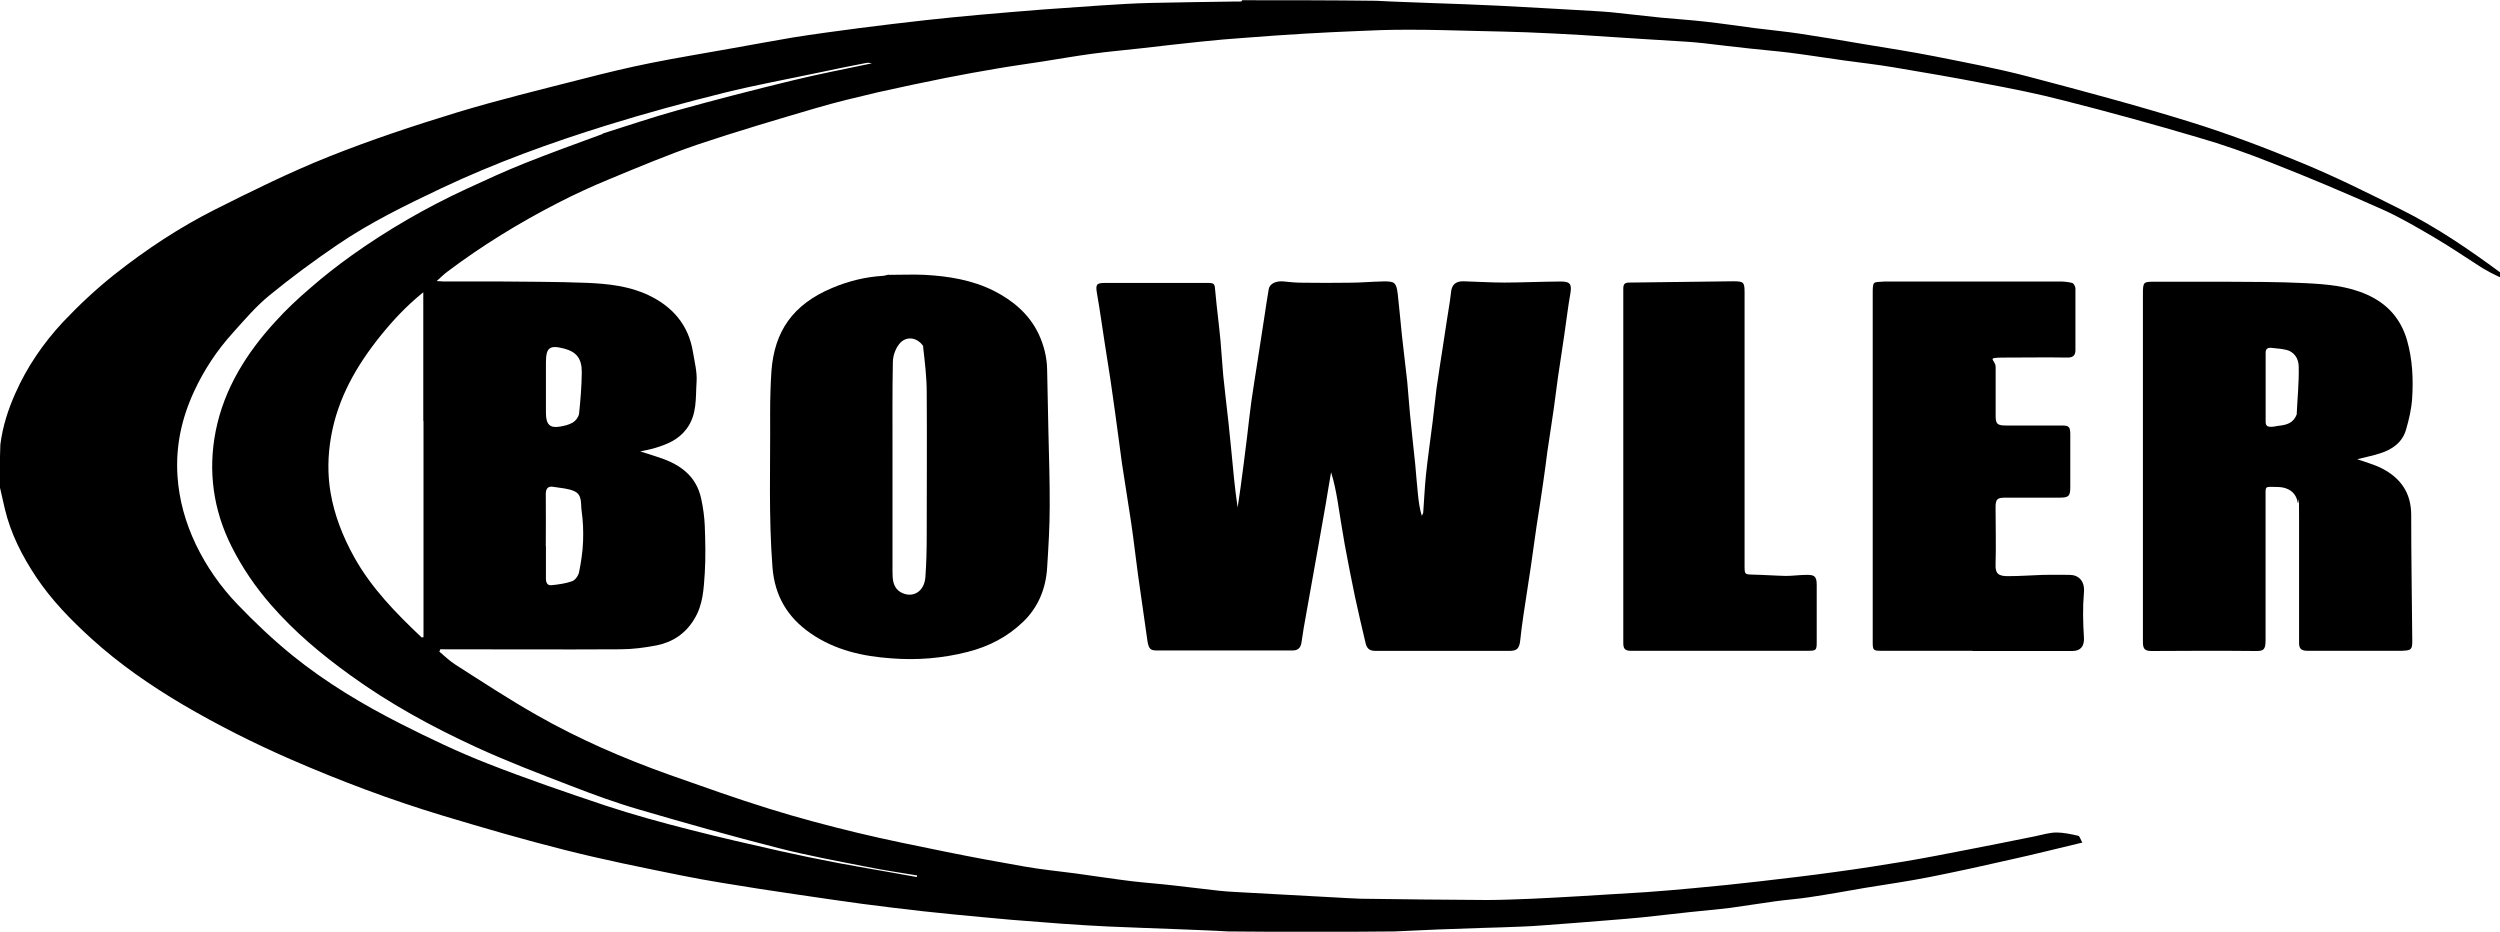
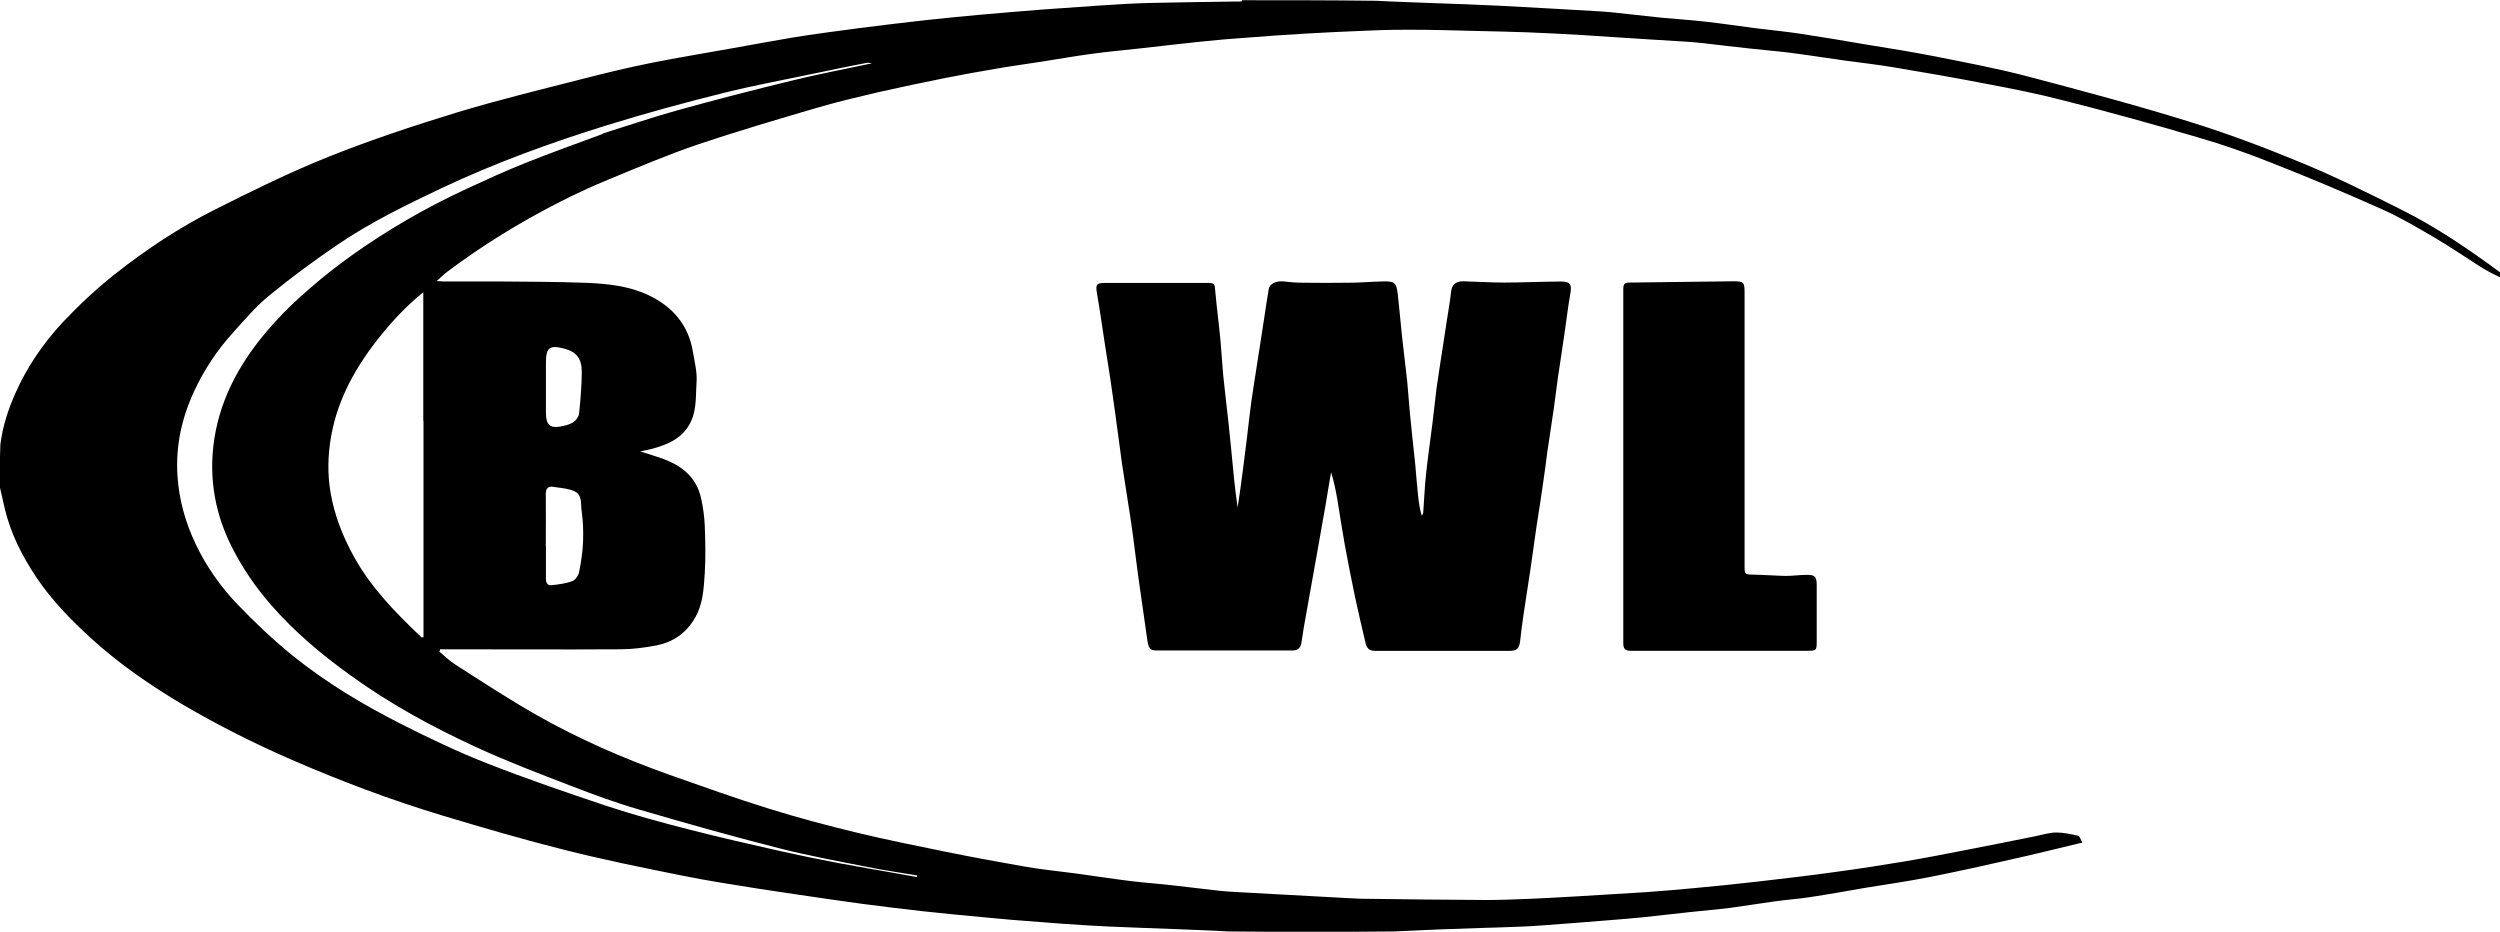
<svg xmlns="http://www.w3.org/2000/svg" id="Layer_2" viewBox="0 0 350 130.44">
  <g id="Layer_1-2">
    <g id="Bowler">
      <g id="Layer_1-3">
        <g id="Layer_1-2">
          <path d="M349.87,38.76c-.77-.36-1.56-.77-2.33-1.23-2.25-1.43-4.46-2.95-6.76-4.3-2.41-1.41-4.82-2.84-7.38-3.97-5.05-2.25-10.15-4.41-15.3-6.43-3.41-1.36-6.89-2.59-10.43-3.61-6.17-1.82-12.4-3.54-18.63-5.12-3.71-.97-7.51-1.72-11.3-2.43-4.2-.82-8.43-1.54-12.66-2.25-2.28-.38-4.56-.64-6.84-.95-2.59-.36-5.15-.77-7.74-1.1-1.87-.23-3.77-.38-5.64-.59-2.15-.23-4.3-.49-6.43-.74-.77-.08-1.51-.15-2.28-.2l-6.15-.38c-2.87-.18-5.76-.38-8.63-.56-2.56-.15-5.1-.28-7.66-.38-2.25-.08-4.51-.13-6.76-.18-3.23-.08-6.43-.18-9.66-.18s-4.69.08-7.05.18c-2.59.1-5.18.23-7.74.38-2.69.15-5.38.36-8.07.56-2.13.15-4.28.33-6.41.56-2.77.28-5.51.61-8.25.92-2.31.26-4.61.46-6.89.77-2.31.31-4.61.72-6.92,1.08-2.1.33-4.2.61-6.28.97-2.43.41-4.87.85-7.3,1.33-3.18.64-6.38,1.31-9.53,2.02-2.92.69-5.84,1.38-8.71,2.23-5.48,1.61-10.97,3.23-16.4,5.05-4.18,1.43-8.28,3.15-12.35,4.84-2.49,1.02-4.94,2.15-7.33,3.38-5.38,2.77-10.53,5.92-15.37,9.56-.51.38-.97.82-1.56,1.36.38,0,.64.05.87.05h7.38c4.28.05,8.56.03,12.84.2,2.92.13,5.87.44,8.56,1.72,3.36,1.59,5.61,4.15,6.23,7.94.23,1.41.61,2.84.51,4.23-.15,2.23.1,4.56-1.41,6.56-1.13,1.51-2.69,2.15-4.38,2.66-.64.2-1.28.31-2.1.49,1,.31,1.82.56,2.66.85,2.9.95,5.18,2.56,5.87,5.74.28,1.28.46,2.59.51,3.87.08,2.18.13,4.36,0,6.53-.15,2.2-.23,4.46-1.46,6.46-1.2,2.02-3,3.23-5.23,3.69-1.69.33-3.43.56-5.18.56-8.38.05-16.76,0-25.16,0-.05.1-.08.23-.13.33.74.61,1.43,1.31,2.25,1.82,3.77,2.41,7.51,4.87,11.4,7.07,5.89,3.36,12.12,6.05,18.5,8.33,4.66,1.64,9.3,3.31,14.01,4.77,4.05,1.26,8.17,2.36,12.32,3.36,4.15,1,8.35,1.84,12.53,2.69,3.64.74,7.28,1.41,10.94,2.05,2.33.41,4.69.64,7.05.95,2.64.36,5.28.77,7.94,1.1,1.95.23,3.89.36,5.84.59,2.13.23,4.23.51,6.35.74.79.08,1.59.15,2.38.18l6.92.38c2.33.13,4.66.26,6.99.38,1.18.05,2.33.15,3.51.18,5.89.08,11.79.15,17.68.18,2.13,0,4.25-.1,6.41-.18,2.25-.1,4.48-.23,6.71-.36,3.07-.18,6.12-.36,9.2-.56,2.23-.15,4.46-.36,6.69-.56,3.07-.28,6.12-.59,9.2-.95,3.54-.41,7.07-.82,10.58-1.31,3.28-.44,6.53-.95,9.79-1.49,2.9-.49,5.76-1.05,8.63-1.61,3.23-.61,6.43-1.28,9.66-1.92.97-.2,1.95-.51,2.92-.51s2.05.23,3.05.46c.2.05.31.51.56.95-3.54.85-6.89,1.69-10.25,2.43-3.71.85-7.46,1.67-11.2,2.41-3,.59-6.02,1.02-9.02,1.51-2.54.44-5.05.9-7.61,1.28-1.61.26-3.25.36-4.89.59-2.1.28-4.2.64-6.3.92-1.87.23-3.77.38-5.64.59-2.23.23-4.48.51-6.71.74-1.46.15-2.92.26-4.38.38-3.18.26-6.35.51-9.53.74-1.05.08-2.08.15-3.13.18-1.79.08-3.59.13-5.38.18-4.07.13-8.15.28-12.25.49-7.74.08-15.47.08-23.31,0-2.41-.15-4.69-.2-6.97-.31-3.28-.13-6.53-.23-9.81-.38-2.13-.1-4.23-.23-6.35-.38-2.41-.18-4.82-.36-7.22-.56-2.64-.23-5.3-.49-7.94-.74-2.87-.28-5.76-.59-8.63-.95-2.84-.33-5.66-.72-8.48-1.13-3.36-.49-6.71-.97-10.07-1.49-3.69-.59-7.4-1.15-11.07-1.9-5.46-1.1-10.91-2.2-16.29-3.56-5.71-1.43-11.4-3.1-17.04-4.79-7.3-2.2-14.45-4.89-21.44-7.94-5.15-2.25-10.15-4.77-14.99-7.61-4.56-2.69-8.92-5.71-12.84-9.27-2.84-2.59-5.53-5.33-7.69-8.56-2-3-3.61-6.15-4.43-9.66-.23-1-.46-2.02-.69-3.02,0-1.92,0-3.87.08-5.92.33-2.59,1.1-4.92,2.1-7.17,1.64-3.71,3.92-7.02,6.66-9.97,2.25-2.38,4.69-4.66,7.25-6.69,4.38-3.46,9.02-6.53,13.99-9.04,5.25-2.64,10.53-5.25,15.99-7.43,5.84-2.33,11.86-4.33,17.88-6.17,5.82-1.77,11.73-3.2,17.63-4.71,3.18-.82,6.35-1.59,9.56-2.23,3.82-.77,7.66-1.38,11.5-2.08,2.79-.49,5.59-1.02,8.38-1.49,3.07-.49,6.17-.9,9.27-1.31,3.13-.41,6.28-.77,9.43-1.13,2.49-.28,4.97-.51,7.46-.74,2.95-.26,5.92-.51,8.86-.74,2.66-.2,5.33-.38,7.99-.56,2.36-.15,4.74-.31,7.1-.36,4-.1,7.99-.13,11.99-.2h.64c.08,0,.13-.1.18-.18,6.23,0,12.45,0,18.81.08,2.59.15,5.07.2,7.53.31,3.2.1,6.41.23,9.61.38,2.2.1,4.41.26,6.64.36,2.2.13,4.41.26,6.64.38.82.05,1.64.1,2.49.18,2.28.23,4.53.51,6.82.74,2.08.2,4.15.33,6.2.56,2.36.26,4.69.61,7.05.92,2.08.26,4.18.46,6.25.77,3.05.46,6.1.97,9.12,1.49,3.28.54,6.56,1.05,9.81,1.69,4.36.87,8.74,1.69,13.04,2.82,7.58,2,15.17,4.02,22.67,6.35,5.28,1.64,10.45,3.59,15.58,5.71,4.79,1.97,9.43,4.28,14.07,6.61,4.87,2.43,9.38,5.51,13.76,8.74v.67M84.37,18.7c3.43-1.08,6.82-2.23,10.27-3.2,5.43-1.51,10.89-2.92,16.37-4.25,3.66-.9,7.35-1.59,11.04-2.38-.28-.08-.56-.1-.82-.05-2.15.41-4.3.85-6.46,1.31-4.48.95-8.99,1.77-13.43,2.87-5.46,1.36-10.91,2.84-16.29,4.51-7.94,2.46-15.76,5.3-23.29,8.86-4.97,2.36-9.92,4.77-14.48,7.87-3.31,2.25-6.51,4.61-9.61,7.15-1.84,1.51-3.43,3.38-5.05,5.18-2.23,2.46-4.07,5.23-5.46,8.25-1.74,3.77-2.59,7.66-2.31,11.86.23,3.38,1.13,6.51,2.56,9.53,1.49,3.1,3.46,5.92,5.82,8.38,2.43,2.54,5,4.97,7.71,7.17,4.69,3.79,9.86,6.89,15.24,9.61,3.95,2,7.97,3.92,12.09,5.53,5.43,2.13,10.94,4.02,16.47,5.87,3.87,1.28,7.79,2.36,11.73,3.36,4.28,1.1,8.58,2.08,12.89,3.05,2.64.59,5.3,1.13,7.97,1.64,2.59.49,5.18.92,7.76,1.38,1.1.2,2.18.38,3.28.59,0-.08,0-.15.03-.23-2.31-.38-4.64-.72-6.92-1.18-4.15-.82-8.35-1.59-12.45-2.64-6.56-1.67-13.09-3.51-19.57-5.41-3.28-.95-6.48-2.13-9.66-3.36-4.46-1.72-8.94-3.43-13.27-5.43-6.12-2.82-12.02-6.05-17.5-10.02-4.05-2.92-7.81-6.07-11.09-9.84-2.18-2.49-4.02-5.2-5.51-8.15-2.59-5.15-3.33-10.61-2.23-16.19,1.18-5.94,4.33-10.94,8.38-15.35,1.51-1.67,3.18-3.23,4.89-4.69,1.84-1.61,3.79-3.13,5.79-4.56,5.07-3.61,10.45-6.71,16.12-9.33,2.66-1.23,5.33-2.46,8.04-3.54,3.59-1.43,7.2-2.74,10.97-4.12M59.26,58.93v-18.01c-2.36,1.9-4.23,3.92-5.97,6.07-3.38,4.2-6,8.76-6.94,14.14-.46,2.61-.51,5.23-.08,7.79.54,3.2,1.72,6.2,3.31,9.07,2.43,4.36,5.87,7.87,9.45,11.25.03,0,.1,0,.26-.03v-30.28M76.43,76.45v4.56c0,.54.18.97.77.92.97-.1,1.97-.23,2.9-.56.44-.15.87-.79.97-1.26.28-1.41.51-2.87.56-4.33.05-1.41,0-2.84-.2-4.23-.15-.97.13-2.25-1-2.77-.87-.41-1.9-.44-2.87-.61-.9-.18-1.18.28-1.15,1.13.03,2.33,0,4.66,0,7.17M76.43,51.45v6.33c0,1.64.54,2.18,1.92,1.95.64-.1,1.31-.26,1.87-.59.38-.23.79-.77.85-1.23.2-1.92.36-3.84.38-5.76s-.72-2.87-2.41-3.33c-2.1-.56-2.61-.18-2.61,1.97v.64h0v.03Z" />
          <path d="M155.39,52.7c-.26-1.64-.51-3.2-.74-4.74-.36-2.31-.67-4.61-1.08-6.92-.2-1.2-.08-1.43,1.13-1.43h14.09c1.28,0,1.26,0,1.36,1.28.2,2.28.51,4.53.72,6.82.15,1.61.23,3.23.38,4.84.23,2.2.49,4.41.74,6.64.13,1.26.26,2.49.38,3.74.26,2.69.49,5.41.9,8.12.13-.95.28-1.87.41-2.82.31-2.38.64-4.77.92-7.15.2-1.64.36-3.28.59-4.89.26-1.9.59-3.77.87-5.66.33-2.1.64-4.18.97-6.28.2-1.26.36-2.51.59-3.77.13-.77,1.02-1.18,2.08-1.08.87.1,1.77.18,2.66.18,2.18.03,4.36.03,6.53,0,1.56,0,3.15-.15,4.71-.18,1.67-.03,1.87.13,2.08,1.74.23,1.95.38,3.89.59,5.84.23,2.15.51,4.3.74,6.43.15,1.49.23,3,.38,4.48.23,2.36.49,4.74.74,7.1.13,1.41.23,2.79.38,4.2.1,1,.23,2.02.54,3.02.08-.15.18-.31.2-.46.13-1.74.2-3.48.38-5.23.26-2.46.61-4.89.92-7.33.2-1.59.36-3.2.56-4.79.28-1.97.59-3.95.9-5.94.31-2.1.64-4.18.97-6.28.08-.51.13-1.02.2-1.54.18-.95.82-1.28,1.72-1.26,1.92.05,3.82.18,5.74.18s5.25-.13,7.87-.15c1.36,0,1.56.41,1.33,1.74-.33,1.84-.54,3.71-.82,5.59-.28,2-.61,4.02-.9,6.02-.2,1.46-.38,2.95-.59,4.43-.28,2-.61,4.02-.9,6.02-.2,1.51-.38,3.02-.61,4.51-.28,1.97-.59,3.95-.9,5.92-.28,1.87-.51,3.71-.79,5.59-.36,2.36-.72,4.74-1.08,7.1-.15,1.08-.31,2.18-.41,3.25-.13,1.31-.54,1.54-1.54,1.54h-18.75c-.82,0-1.18-.33-1.36-1.05-.51-2.15-1.02-4.33-1.49-6.51-.51-2.41-.97-4.84-1.43-7.28-.36-2.02-.67-4.05-1-6.1-.23-1.36-.49-2.72-.92-4.07-.26,1.46-.49,2.95-.74,4.41-.33,1.92-.69,3.87-1.02,5.79-.33,1.9-.69,3.79-1.02,5.71-.36,1.97-.69,3.92-1.05,5.89-.13.72-.2,1.43-.33,2.15-.13.64-.49,1-1.18,1h-19.14c-.92,0-1.1-.33-1.28-1.69-.41-3-.87-6-1.28-8.99-.33-2.41-.59-4.82-.95-7.22-.41-2.77-.87-5.51-1.28-8.25-.33-2.33-.61-4.69-.95-7.05-.23-1.72-.49-3.41-.74-5.2h0l-.03.03Z" />
-           <path d="M336.4,91.11h-13.35c-.9,0-1.2-.31-1.18-1.18v-16.88c0-5.64-.05-1.84-.2-2.74-.23-1.36-1.31-2.1-2.72-2.13-2.05-.03-1.74-.26-1.77,1.69v19.78c0,1.38-.33,1.51-1.46,1.49-4.82-.05-9.63-.03-14.45,0-.95,0-1.28-.23-1.26-1.31v-48.6c0-1.82.05-1.79,1.79-1.79h9.43c3.84.03,7.69,0,11.53.2,2.95.15,5.92.38,8.69,1.64,2.82,1.28,4.66,3.36,5.53,6.33.77,2.69.9,5.43.72,8.2-.1,1.46-.44,2.92-.85,4.33-.51,1.79-1.92,2.79-3.64,3.33-1.05.33-2.15.56-3.2.82,1.13.41,2.33.72,3.41,1.26,2.66,1.36,4.15,3.43,4.15,6.56,0,5.89.1,11.79.15,17.68,0,1.13-.18,1.28-1.36,1.31M321.54,57.95c.1-2.2.33-4.41.28-6.61,0-1.08-.59-2.13-1.84-2.38-.64-.15-1.33-.18-2-.26-.49-.05-.79.13-.79.67v9.71c0,.64.41.69.85.67.36,0,.72-.13,1.08-.15,1.02-.13,1.97-.36,2.43-1.61h0v-.03Z" />
-           <path d="M124.44,38.48c1.74,0,3.38-.08,5.02,0,3.36.18,6.66.72,9.71,2.25,2.66,1.36,4.89,3.23,6.23,6,.74,1.59,1.18,3.28,1.2,5.07.05,2.9.13,5.82.18,8.71.08,3.46.2,6.94.18,10.4,0,2.87-.18,5.71-.36,8.58-.18,2.92-1.26,5.56-3.38,7.58-2.18,2.1-4.82,3.46-7.76,4.2-3.51.9-7.1,1.18-10.66.9-4.02-.28-7.92-1.15-11.32-3.51-3.23-2.23-5.02-5.25-5.33-9.22-.56-7.17-.28-14.37-.33-21.55,0-1.97.05-3.95.18-5.92.41-5.53,2.95-9.33,8.51-11.66,2.25-.95,4.61-1.54,7.07-1.69.26,0,.54-.13.87-.18M129.28,48.5c-.85-1.31-2.46-1.54-3.41-.31-.51.64-.85,1.61-.87,2.46-.08,4.12-.05,8.28-.05,12.4v16.99c0,1.05.05,2.23,1.15,2.87,1.59.9,3.33,0,3.46-2.18.13-1.87.18-3.77.18-5.64,0-6.71.05-13.45,0-20.16,0-2.1-.26-4.23-.51-6.43h.05,0Z" />
-           <path d="M276.16,91.11h-12.78c-1.13,0-1.2-.08-1.2-1.23v-48.6c0-2.08,0-1.72,1.74-1.87h24.36c.61,0,1.23.05,1.82.2.2.05.46.49.46.74v8.69c0,.67-.31,1.02-1.08,1.02-2.92-.05-5.84,0-8.76,0s-1.33.23-1.33,1.33v6.82c0,1.13.23,1.36,1.41,1.36h7.84c1.02,0,1.2.18,1.2,1.26v7.38c0,1.26-.23,1.46-1.49,1.46h-7.56c-1.18,0-1.41.2-1.41,1.36,0,2.66.08,5.35,0,8.02-.05,1.23.38,1.64,1.82,1.61,1.64,0,3.25-.13,4.89-.18,1.2-.03,2.43,0,3.64,0s2.18.79,2.02,2.49c-.18,2.08-.13,4.18,0,6.25.08,1.18-.41,1.92-1.61,1.92h-13.96l-.03-.03Z" />
          <path d="M233.4,91.11h-5.12c-.77,0-1.02-.31-1.02-1.05v-49.65c0-.67.23-.85.87-.85,4.84-.05,9.68-.13,14.5-.18,1.51,0,1.61.13,1.61,1.59v38.17c0,1.31,0,1.28,1.26,1.31,1.51.03,3.02.15,4.53.18.97,0,1.95-.15,2.95-.15s1.36.18,1.36,1.38v8.02c0,1.15-.08,1.23-1.2,1.23h-19.73Z" />
        </g>
      </g>
    </g>
  </g>
</svg>